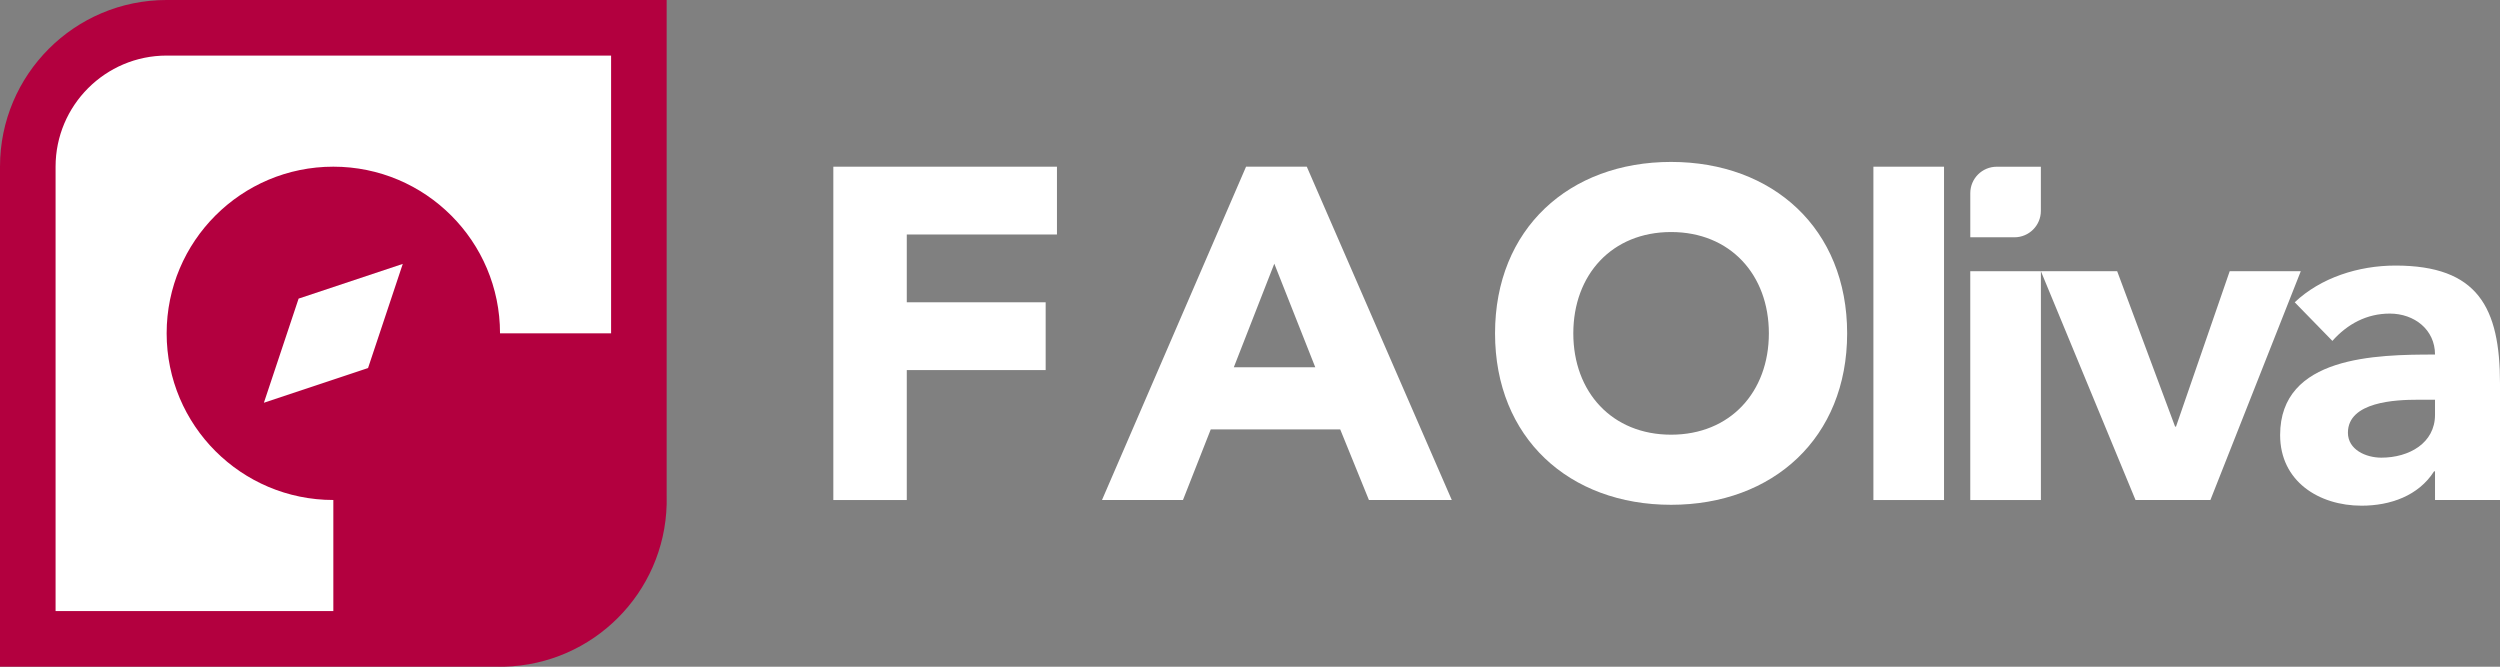
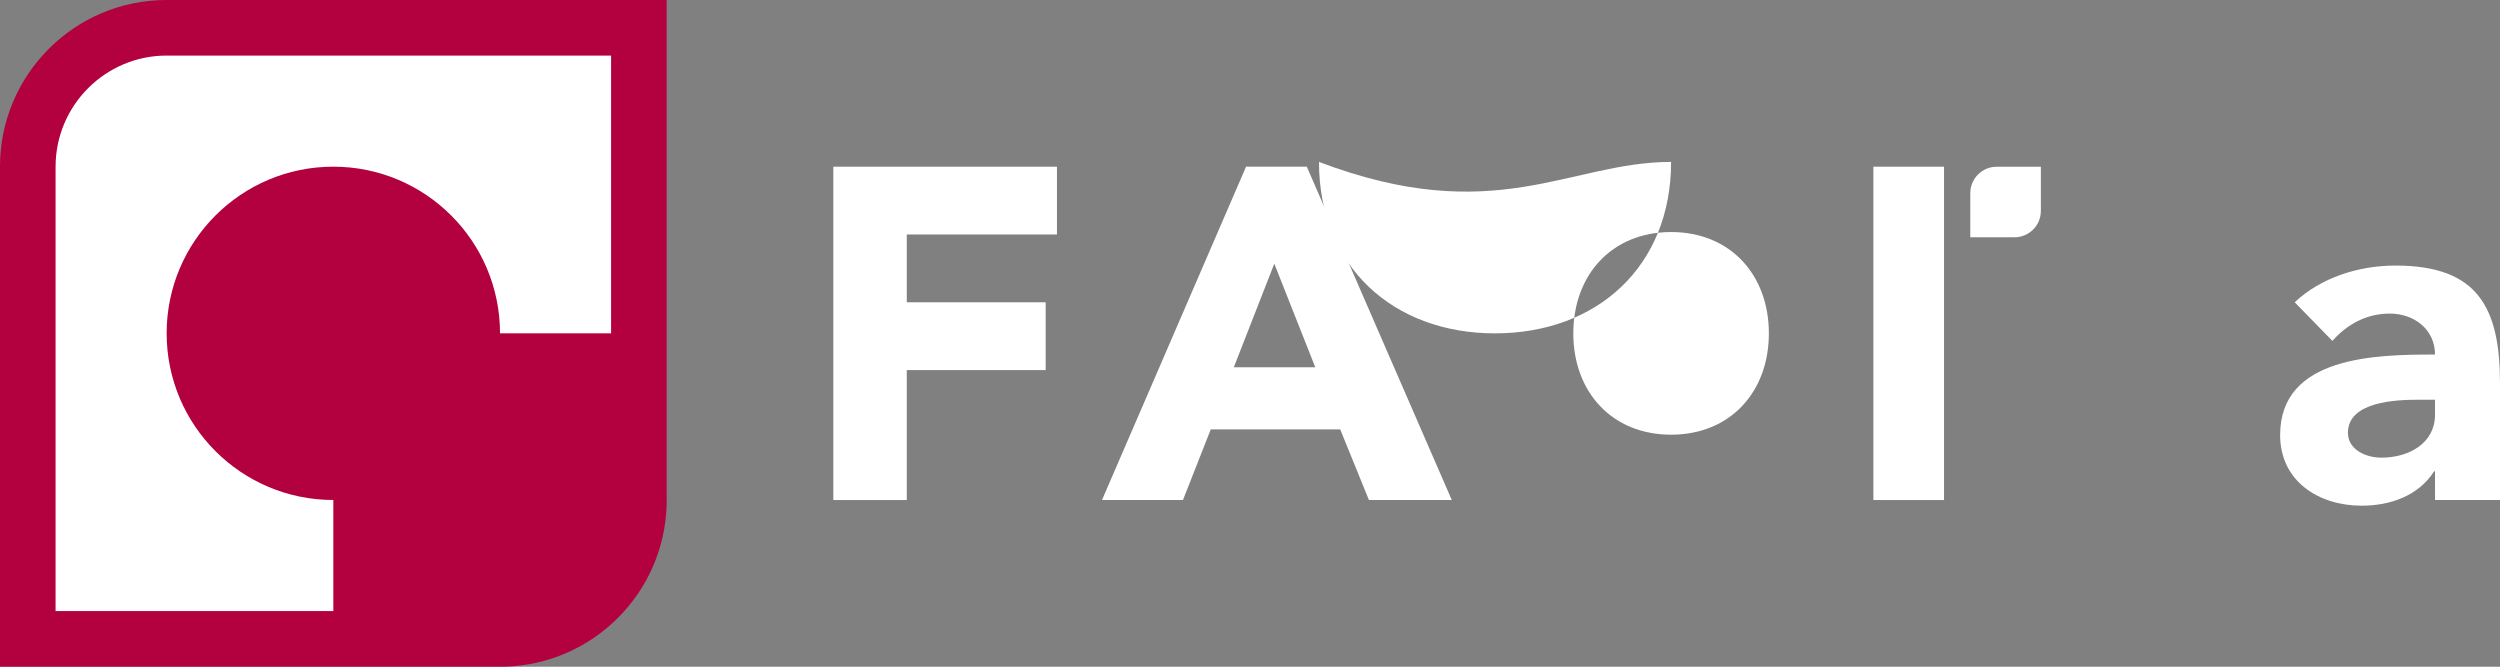
<svg xmlns="http://www.w3.org/2000/svg" version="1.1" id="Camada_1" x="0px" y="0px" width="898.958px" height="239.741px" viewBox="59.93 59.931 898.958 239.741" enable-background="new 59.93 59.931 898.958 239.741" xml:space="preserve">
  <rect x="59.93" y="59.931" width="898.958" height="239.741" fill="#808080" stroke="none" />
  <path fill="#FFFFFF" d="M359.584,119.872h80.411v24.38h-54.003v24.376h49.94v24.378h-49.94v46.728h-26.407L359.584,119.872  L359.584,119.872z" />
  <path fill="#FFFFFF" d="M507.99,119.872h21.841l52.143,119.862h-29.797l-10.325-25.394h-46.557l-9.99,25.394h-29.118L507.99,119.872  z M518.147,154.746l-14.558,37.245h29.288L518.147,154.746z" />
-   <path fill="#FFFFFF" d="M660.827,118.157c36.624,0,63.305,24.028,63.305,61.646c0,37.616-26.681,61.645-63.305,61.645  c-36.627,0-63.305-24.027-63.305-61.645C597.523,142.186,624.2,118.157,660.827,118.157z M660.827,216.237  c21.253,0,35.158-15.339,35.158-36.434c0-21.096-13.905-36.436-35.158-36.436c-21.254,0-35.161,15.34-35.161,36.436  C625.666,200.898,639.573,216.237,660.827,216.237z" />
+   <path fill="#FFFFFF" d="M660.827,118.157c0,37.616-26.681,61.645-63.305,61.645  c-36.627,0-63.305-24.027-63.305-61.645C597.523,142.186,624.2,118.157,660.827,118.157z M660.827,216.237  c21.253,0,35.158-15.339,35.158-36.434c0-21.096-13.905-36.436-35.158-36.436c-21.254,0-35.161,15.34-35.161,36.436  C625.666,200.898,639.573,216.237,660.827,216.237z" />
  <path fill="#FFFFFF" d="M733.574,119.872h25.395v119.862h-25.395V119.872z" />
-   <rect x="768.406" y="157.456" fill="#FFFFFF" width="25.395" height="82.278" />
-   <path fill="#FFFFFF" d="M793.801,157.456h27.426l20.824,55.867h0.338l19.302-55.867h25.562l-32.501,82.278h-26.922L793.801,157.456z  " />
  <path fill="#FFFFFF" d="M935.521,229.407h-0.339c-5.586,8.801-15.742,12.36-26.065,12.36c-15.409,0-29.292-8.806-29.292-25.394  c0-28.445,34.534-28.953,55.696-28.953c0-8.972-7.446-14.729-16.248-14.729c-8.296,0-15.237,3.725-20.656,9.821l-13.544-13.884  c9.313-8.803,22.855-13.203,36.229-13.203c29.625,0,37.587,15.064,37.587,42.494v41.814h-23.366L935.521,229.407L935.521,229.407z   M929.257,203.67c-7.785,0-25.056,0.681-25.056,11.854c0,6.092,6.437,8.975,12.021,8.975c9.99,0,19.297-5.248,19.297-15.408v-5.418  h-6.263V203.67z" />
  <g>
    <path fill="#FFFFFF" d="M793.791,119.884v15.87c0,5.252-4.253,9.504-9.505,9.504h-15.874v-15.869c0-5.251,4.258-9.505,9.51-9.505   H793.791L793.791,119.884z" />
  </g>
  <path fill="#6E5128" d="M238.188,299.657h3.083c-0.513,0.016-1.028,0.016-1.543,0.016  C239.214,299.67,238.701,299.67,238.188,299.657z" />
  <path fill="#6E5128" d="M299.667,239.734c0,0.515,0,1.032-0.017,1.542v-3.083C299.667,238.708,299.667,239.221,299.667,239.734z" />
  <path fill="#B3003F" d="M299.65,59.931v181.345c-0.807,31.878-26.503,57.568-58.38,58.381H59.93v-179.79  c0-33.111,26.827-59.936,59.922-59.936H299.65z" />
  <g>
-     <polygon fill="#FFFFFF" points="154.819,204.754 192.276,192.274 204.761,154.818 167.305,167.301  " />
    <path fill="#FFFFFF" d="M119.852,79.915c-22.024,0-39.938,17.912-39.938,39.952v159.805h99.877v-39.953   c-33.098,0-59.938-26.824-59.938-59.934c0-33.096,26.841-59.918,59.938-59.918c33.097,0,59.937,26.823,59.937,59.918h39.941v-99.87   H119.852z" />
  </g>
</svg>